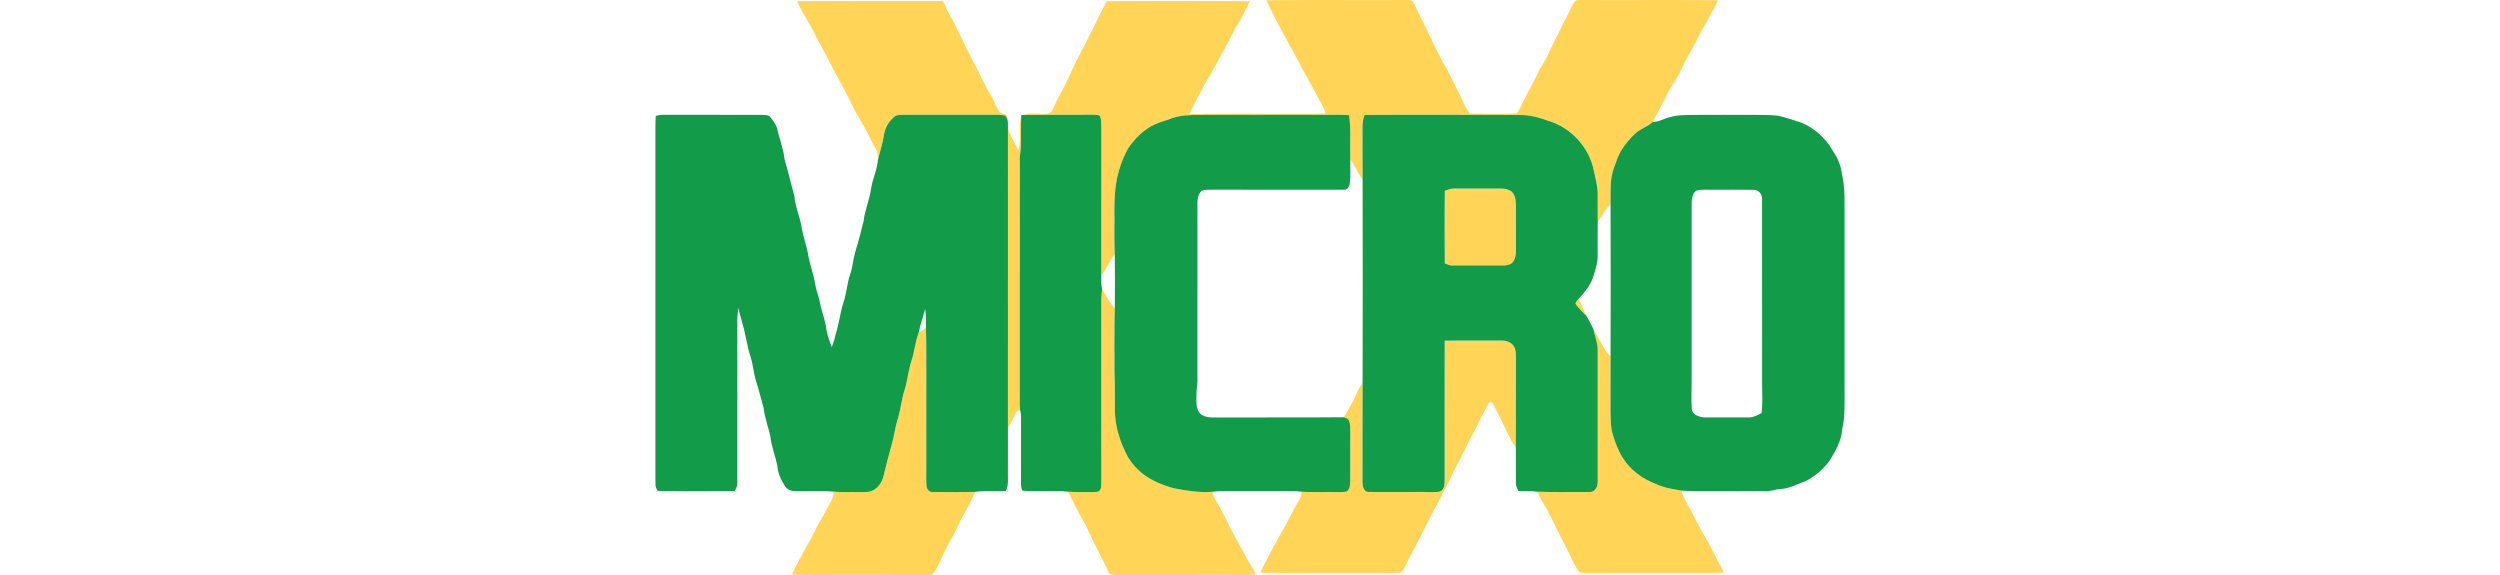
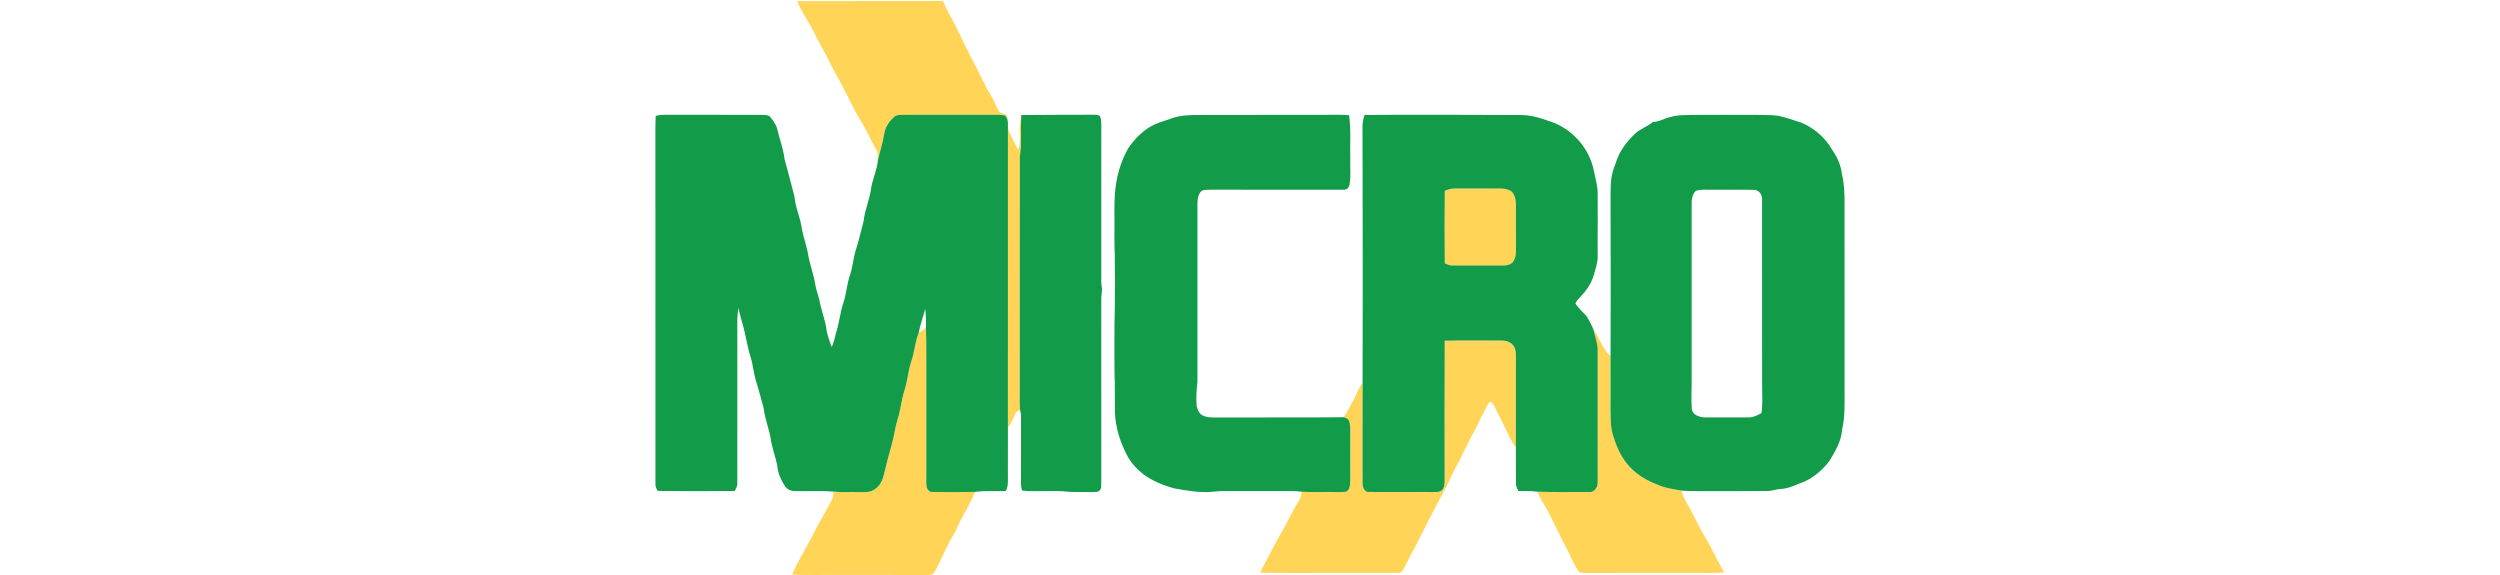
<svg xmlns="http://www.w3.org/2000/svg" xmlns:xlink="http://www.w3.org/1999/xlink" version="1.1" id="Layer_1" x="0px" y="0px" width="300px" height="69px" viewBox="0 0 300 69" xml:space="preserve">
  <g>
    <g>
      <defs>
        <rect id="SVGID_1_" width="300" height="69" />
      </defs>
      <clipPath id="SVGID_2_">
        <use xlink:href="#SVGID_1_" overflow="visible" />
      </clipPath>
      <path clip-path="url(#SVGID_2_)" fill="#FFD457" d="M95.655,0.13c5.837-0.017,11.672,0.003,17.507-0.01    c0.259,0.564,0.501,1.138,0.8,1.683c1.089,1.896,1.908,3.93,2.973,5.839c0.433,0.905,0.915,1.787,1.34,2.696    c0.32,0.687,0.813,1.28,1.094,1.987c0.154,0.361,0.295,0.737,0.533,1.056c0.227,0.335,0.815,0.172,0.953,0.593    c0.209,0.624-0.03,1.328,0.276,1.934c0.347,0.703,0.672,1.419,1.075,2.094c0.423-1.271-0.092-2.65,0.333-3.919    c-0.073,1.564,0.081,3.141-0.162,4.695c-0.015,9.322,0.001,18.645-0.008,27.969c0.013,0.816-0.042,1.636,0.039,2.449    c-0.211,0.116-0.488,0.193-0.571,0.447c-0.25,0.588-0.525,1.168-0.887,1.697c0.004-12.113-0.001-24.226,0.001-36.338    c0.017-0.407-0.041-0.843-0.354-1.135c-0.5-0.13-1.026-0.087-1.538-0.093c-3.556,0.001-7.111,0.005-10.667-0.001    c-0.318,0.02-0.664-0.014-0.953,0.142c-0.68,0.523-1.193,1.288-1.338,2.141c-0.156,1.08-0.511,2.113-0.751,3.175    c-0.01-0.414,0.017-0.851-0.178-1.229c-0.196-0.399-0.447-0.769-0.636-1.172c-0.536-1.164-1.204-2.259-1.847-3.366    c-0.849-1.625-1.626-3.288-2.556-4.869c-0.705-1.376-1.388-2.762-2.164-4.099C97.321,2.973,96.282,1.66,95.655,0.13L95.655,0.13z" />
-       <path clip-path="url(#SVGID_2_)" fill="#FFD457" d="M132.804,0.135c5.729-0.016,11.459-0.029,17.186,0.008    c-0.428,0.953-0.963,1.852-1.447,2.776c-0.792,1.262-1.373,2.639-2.145,3.914c-0.723,1.533-1.715,2.917-2.447,4.445    c-0.427,0.792-0.855,1.583-1.216,2.406c3.899-0.077,7.799-0.02,11.699-0.037c1.551-0.02,3.104,0.041,4.652-0.034    c-0.22-0.786-0.713-1.45-1.058-2.18c-1.607-2.866-3.115-5.785-4.716-8.654c-0.426-0.923-0.971-1.791-1.319-2.75    c5.585-0.057,11.169,0.001,16.753-0.028c0.283,0.024,0.673-0.062,0.839,0.238c0.412,0.697,0.65,1.484,1.077,2.174    c0.96,1.94,1.803,3.943,2.92,5.802c0.666,1.38,1.434,2.71,2.034,4.123c0.204,0.464,0.49,0.887,0.771,1.307    c1.87-0.021,3.746,0.045,5.613-0.021c0.332-0.417,0.524-0.923,0.765-1.396c0.536-1.135,1.187-2.212,1.723-3.347    c0.39-0.916,1.053-1.685,1.39-2.626c0.825-1.643,1.64-3.29,2.464-4.933c0.193-0.399,0.362-0.823,0.661-1.16    c0.199-0.225,0.535-0.134,0.8-0.163c5.445,0.035,10.891-0.033,16.333,0.034c-0.213,0.743-0.73,1.334-1.042,2.032    c-0.349,0.771-0.878,1.445-1.218,2.221c-0.449,0.948-0.976,1.857-1.492,2.77c-0.518,0.923-0.866,1.938-1.48,2.804    c-0.512,0.729-0.887,1.537-1.3,2.321c-0.383,0.83-0.86,1.61-1.238,2.442c-0.634,0.566-1.491,0.797-2.112,1.381    c-0.634,0.578-1.2,1.234-1.646,1.968c-0.428,0.671-0.664,1.438-0.935,2.18c-0.515,1.411-0.384,2.937-0.407,4.41    c-0.696,0.53-0.989,1.387-1.537,2.044c-0.011-1.136,0.005-2.27-0.009-3.402c0.006-0.916-0.279-1.793-0.452-2.684    c-0.531-2.803-2.72-5.2-5.449-6.014c-1.101-0.397-2.242-0.727-3.424-0.705c-6.217-0.02-12.433-0.052-18.648-0.008    c-0.186,0.514-0.259,1.059-0.244,1.604c0.013,2.054-0.007,4.107,0.013,6.162c-0.573-0.758-0.879-1.682-1.481-2.42    c-0.05-1.771,0.103-3.553-0.139-5.316c-1.054-0.086-2.111-0.042-3.167-0.037c-4.941,0.01-9.884-0.009-14.826,0.01    c-1.134-0.005-2.291,0.027-3.367,0.425c-0.646,0.251-1.325,0.413-1.954,0.708c-1.323,0.597-2.375,1.671-3.189,2.852    c-0.96,1.697-1.484,3.626-1.605,5.569c-0.086,1.12-0.042,2.245-0.051,3.367c0.009,1.268-0.03,2.537,0.038,3.804    c-0.685,0.742-0.956,1.753-1.62,2.512c0.002-6.01-0.006-12.02,0.003-18.029c-0.011-0.354-0.002-0.723-0.156-1.049    c-0.171-0.208-0.465-0.163-0.703-0.185c-2.831,0.012-5.664-0.001-8.495,0.035c0.993-0.391,2.103,0.019,3.13-0.222    c0.328-0.202,0.45-0.605,0.624-0.929c0.515-1.225,1.244-2.343,1.776-3.561c0.344-0.815,0.766-1.595,1.145-2.395    C130.647,4.542,131.664,2.307,132.804,0.135L132.804,0.135z" />
      <path clip-path="url(#SVGID_2_)" fill="#FFD457" d="M173.375,22.894c0.352-0.109,0.697-0.278,1.075-0.267    c1.871,0.003,3.742,0.007,5.611-0.002c0.446-0.014,0.907,0.091,1.288,0.326c0.479,0.407,0.545,1.094,0.563,1.683    c0.002,1.822-0.004,3.644,0.001,5.466c0.007,0.476-0.086,0.972-0.378,1.358c-0.303,0.337-0.785,0.415-1.215,0.4    c-2-0.006-4-0.001-5.999,0c-0.339,0.021-0.646-0.127-0.947-0.256C173.342,28.7,173.345,25.797,173.375,22.894L173.375,22.894z" />
-       <path clip-path="url(#SVGID_2_)" fill="#FFD457" d="M132.151,35.947c0-0.426,0.069-0.847,0.1-1.271    c0.497,0.769,0.843,1.651,1.528,2.284c-0.087,2.566-0.029,5.135-0.042,7.703c0.076,1.562,0.027,3.126,0.05,4.688    c0.041,1.943,0.667,3.825,1.582,5.525c0.464,0.774,1.092,1.443,1.794,2.008c1.112,0.83,2.427,1.358,3.758,1.722    c1.51,0.271,3.045,0.544,4.586,0.407c0.05,0.312,0.15,0.62,0.317,0.893c0.626,1.053,1.189,2.143,1.716,3.248    c0.527,1.133,1.199,2.188,1.778,3.294c0.401,0.868,0.994,1.63,1.381,2.505c-1.354,0.079-2.711,0.025-4.068,0.041    c-4.251,0.004-8.503-0.006-12.753,0.006c-0.305-0.011-0.72,0.039-0.829-0.329c-0.937-1.935-1.965-3.826-2.829-5.795    c-0.783-1.235-1.371-2.577-2.052-3.869c0.997,0.071,1.999,0.024,2.997,0.04c0.266-0.025,0.596,0.046,0.787-0.188    c0.249-0.237,0.172-0.614,0.202-0.921C132.155,50.607,132.153,43.278,132.151,35.947L132.151,35.947z" />
-       <path clip-path="url(#SVGID_2_)" fill="#FFD457" d="M189.049,36.441c0.065-0.25,0.256-0.434,0.42-0.623    c0.238,0.744,0.63,1.423,0.934,2.141C189.955,37.451,189.431,37.005,189.049,36.441L189.049,36.441z" />
      <path clip-path="url(#SVGID_2_)" fill="#FFD457" d="M110.248,39.926c0.311-0.166,0.596-0.376,0.864-0.602    c0.081,2.168,0.022,4.34,0.045,6.511c-0.001,3.556,0,7.11,0,10.665c0.005,0.602-0.032,1.206,0.022,1.809    c0.029,0.379,0.324,0.766,0.739,0.729c1.694,0.007,3.389,0.017,5.084-0.009c-0.549,1.433-1.43,2.703-2.063,4.096    c-0.471,1.113-1.198,2.094-1.647,3.219c-0.431,0.79-0.717,1.658-1.234,2.398c-0.156,0.295-0.512,0.238-0.792,0.256    c-3.428-0.009-6.855-0.002-10.283-0.004c-1.982-0.021-3.966,0.045-5.947-0.036c0.876-1.941,2.023-3.747,2.966-5.655    c0.346-0.725,0.806-1.385,1.159-2.107c0.341-0.71,0.925-1.36,0.849-2.201c0.971,0.098,1.949,0.024,2.923,0.052    c0.603-0.013,1.247,0.085,1.807-0.195c0.668-0.325,1.097-1.009,1.279-1.71c0.304-1.267,0.631-2.527,0.982-3.781    c0.303-1.002,0.398-2.055,0.715-3.053c0.364-1.133,0.46-2.332,0.819-3.467c0.376-1.14,0.446-2.354,0.827-3.494    C109.745,42.228,109.808,41.027,110.248,39.926L110.248,39.926z" />
    </g>
    <path fill="#FFD457" d="M191.223,39.565c0.734,1.034,1.104,2.308,2.043,3.194c-0.008,2.196-0.008,4.392-0.005,6.588   c0.023,0.973,0.005,1.969,0.305,2.906c0.297,0.927,0.627,1.855,1.163,2.674c0.916,1.511,2.431,2.576,4.066,3.188   c0.945,0.439,1.982,0.581,3,0.759c0.118,0.541,0.354,1.046,0.635,1.521c0.682,1.121,1.191,2.338,1.845,3.477   c0.966,1.556,1.719,3.229,2.614,4.824c-1.398,0.102-2.804,0.027-4.206,0.049c-4.165,0.002-8.33-0.004-12.493,0.004   c-0.279-0.021-0.638,0.029-0.795-0.26c-0.539-0.764-0.886-1.641-1.293-2.478c-0.859-1.593-1.605-3.242-2.451-4.842   c-0.407-0.714-0.872-1.397-1.172-2.165c2.082,0.084,4.169,0.014,6.252,0.037c0.441,0.055,0.766-0.322,0.934-0.686   c0.1-0.438,0.051-0.893,0.062-1.338c-0.006-4.988-0.004-9.978-0.001-14.965C191.743,41.195,191.396,40.395,191.223,39.565   L191.223,39.565z" />
    <path fill="#FFD457" d="M173.368,40.885c2.231-0.043,4.464-0.004,6.694-0.023c0.61-0.021,1.299,0.178,1.627,0.731   c0.271,0.499,0.212,1.094,0.226,1.643c-0.011,3.48,0.007,6.96-0.011,10.439c-0.475-0.545-0.749-1.22-1.068-1.86   c-0.544-1.102-1.065-2.213-1.654-3.291c-0.085-0.168-0.215-0.314-0.419-0.282c-0.351,0.358-0.47,0.868-0.726,1.292   c-0.386,0.638-0.649,1.34-1.003,1.997c-0.668,1.179-1.261,2.4-1.841,3.626c-0.583,0.975-1.018,2.025-1.524,3.041   c-1.35,2.483-2.632,5.004-3.902,7.529c-0.438,0.746-0.825,1.521-1.195,2.303c-0.181,0.291-0.316,0.739-0.736,0.703   c-2.688,0.037-5.379,0.002-8.069,0.014c-2.837-0.018-5.678,0.037-8.515-0.028c0.33-0.903,0.893-1.692,1.279-2.568   c0.406-0.726,0.781-1.468,1.198-2.188c0.773-1.243,1.333-2.604,2.114-3.843c0.222-0.328,0.314-0.719,0.347-1.108   c1.19,0.071,2.385,0.013,3.576,0.032c0.602-0.014,1.208,0.05,1.805-0.045c0.44-0.277,0.449-0.855,0.462-1.319   c0-1.954-0.012-3.909,0.004-5.864c-0.005-0.44,0.006-0.896-0.152-1.314c-0.098-0.275-0.396-0.365-0.647-0.434   c0.477-0.717,0.88-1.479,1.277-2.238c0.312-0.649,0.561-1.335,0.998-1.912c-0.018,3.965-0.004,7.93-0.008,11.896   c-0.022,0.506,0.145,1.287,0.802,1.225c2.608,0.018,5.218-0.007,7.824,0.01c0.303-0.013,0.656,0.02,0.896-0.208   c0.311-0.296,0.332-0.757,0.333-1.159C173.361,52.082,173.34,46.482,173.368,40.885L173.368,40.885z" />
    <path fill="#129B48" d="M78.688,13.904c0.314-0.074,0.636-0.133,0.962-0.125c3.903,0.005,7.806,0.001,11.707,0.002   c0.324,0.009,0.665,0,0.965,0.141c0.364,0.415,0.708,0.87,0.897,1.396c0.297,1.28,0.787,2.517,0.933,3.829   c0.433,1.471,0.779,2.965,1.186,4.444c0.103,1.345,0.736,2.575,0.891,3.913c0.22,1.123,0.637,2.203,0.798,3.34   c0.224,1.098,0.627,2.154,0.797,3.265c0.105,0.642,0.342,1.251,0.497,1.882c0.182,1.051,0.568,2.054,0.786,3.097   c0.084,0.884,0.377,1.729,0.705,2.549c0.218-0.512,0.37-1.042,0.479-1.584c0.416-1.232,0.518-2.541,0.931-3.774   c0.365-1.097,0.418-2.268,0.799-3.359c0.306-0.902,0.362-1.859,0.632-2.771c0.382-1.178,0.659-2.389,0.974-3.587   c0.155-1.386,0.751-2.675,0.923-4.056c0.199-1.109,0.695-2.145,0.8-3.273c0.24-1.062,0.595-2.095,0.751-3.175   c0.145-0.853,0.658-1.618,1.338-2.141c0.289-0.156,0.635-0.122,0.953-0.142c3.556,0.006,7.111,0.002,10.667,0.001   c0.512,0.005,1.038-0.038,1.538,0.093c0.313,0.292,0.371,0.728,0.354,1.135c-0.002,12.113,0.003,24.225-0.001,36.338   c-0.008,1.807-0.001,3.613-0.004,5.42c-0.017,0.723,0.105,1.486-0.246,2.153c-1.233,0.07-2.473-0.07-3.698,0.116   c-1.695,0.025-3.39,0.016-5.084,0.009c-0.415,0.036-0.71-0.351-0.739-0.729c-0.054-0.603-0.017-1.207-0.022-1.809   c0-3.555-0.001-7.109,0-10.665c-0.023-2.171,0.036-4.343-0.045-6.511c0.032-0.754,0-1.506-0.088-2.253   c-0.245,0.954-0.604,1.879-0.776,2.854c-0.44,1.102-0.503,2.302-0.886,3.42c-0.381,1.14-0.451,2.354-0.827,3.494   c-0.359,1.135-0.455,2.334-0.819,3.467c-0.317,0.998-0.412,2.051-0.715,3.053c-0.351,1.254-0.678,2.515-0.982,3.781   c-0.182,0.701-0.611,1.385-1.279,1.71c-0.56,0.28-1.204,0.183-1.807,0.195c-0.974-0.027-1.952,0.046-2.923-0.052   c-1.605-0.147-3.225-0.007-4.834-0.077c-0.349-0.038-0.699-0.218-0.921-0.49c-0.509-0.774-0.918-1.646-0.981-2.583   c-0.236-1.129-0.673-2.215-0.815-3.365c-0.225-1.179-0.686-2.303-0.819-3.5c-0.321-1.106-0.576-2.231-0.935-3.326   c-0.286-0.945-0.345-1.939-0.65-2.879c-0.411-1.301-0.574-2.663-0.965-3.971c-0.155-0.623-0.359-1.232-0.476-1.864   c-0.069,0.447-0.124,0.899-0.135,1.354c-0.004,6.549,0.013,13.098,0,19.647c0.038,0.358-0.159,0.667-0.31,0.976   c-3.083,0.023-6.168,0.035-9.25-0.006c-0.137-0.262-0.292-0.531-0.266-0.84c-0.007-14.266,0-28.53-0.004-42.797   C78.646,14.817,78.667,14.36,78.688,13.904L78.688,13.904z" />
    <path fill="#129B48" d="M122.547,13.81c0.064-0.001,0.191-0.004,0.255-0.005c2.831-0.036,5.664-0.023,8.495-0.035   c0.238,0.022,0.532-0.023,0.703,0.185c0.154,0.326,0.145,0.696,0.156,1.049c-0.009,6.01-0.001,12.02-0.003,18.029   c-0.016,0.55-0.017,1.103,0.098,1.644c-0.031,0.424-0.1,0.845-0.1,1.271c0.002,7.331,0.004,14.66,0.003,21.99   c-0.03,0.307,0.047,0.684-0.202,0.921c-0.191,0.234-0.521,0.163-0.787,0.188c-0.998-0.016-2,0.031-2.997-0.04   c-1.824-0.202-3.672,0.042-5.495-0.13c-0.152-0.338-0.155-0.715-0.153-1.076c0.006-2.604-0.002-5.207,0.005-7.811   c0.008-0.271-0.053-0.535-0.117-0.795c-0.081-0.813-0.026-1.633-0.039-2.449c0.009-9.324-0.007-18.647,0.008-27.969   c0.243-1.554,0.089-3.13,0.162-4.695C122.54,14.014,122.546,13.878,122.547,13.81L122.547,13.81z" />
    <path fill="#129B48" d="M140.534,14.222c1.076-0.398,2.233-0.43,3.367-0.425c4.942-0.02,9.884,0,14.826-0.01   c1.056-0.005,2.114-0.049,3.167,0.037c0.241,1.764,0.089,3.545,0.139,5.316c-0.03,0.966,0.077,1.943-0.069,2.901   c-0.029,0.39-0.323,0.797-0.757,0.726c-5.337-0.004-10.675,0.001-16.011-0.004c-0.326,0.007-0.659,0.007-0.97,0.113   c-0.416,0.369-0.537,0.958-0.532,1.492c0.003,7.157,0.006,14.314-0.001,21.47c-0.112,0.94-0.172,1.891-0.099,2.838   c0.103,0.479,0.31,1.047,0.819,1.22c0.41,0.175,0.859,0.208,1.3,0.198c5.174-0.025,10.35,0.029,15.524-0.027   c0.252,0.068,0.55,0.158,0.647,0.434c0.158,0.418,0.147,0.874,0.152,1.314c-0.016,1.955-0.004,3.91-0.004,5.864   c-0.013,0.464-0.021,1.042-0.462,1.319c-0.596,0.095-1.203,0.031-1.805,0.045c-1.191-0.02-2.386,0.039-3.576-0.032   c-0.325-0.035-0.651-0.085-0.978-0.079c-2.902,0.001-5.804,0.002-8.706-0.002c-0.335-0.002-0.667,0.049-0.999,0.084   c-1.541,0.137-3.076-0.136-4.586-0.407c-1.331-0.362-2.646-0.892-3.758-1.722c-0.702-0.564-1.33-1.233-1.794-2.008   c-0.915-1.7-1.541-3.582-1.582-5.525c-0.023-1.562,0.026-3.125-0.05-4.688c0.013-2.568-0.045-5.137,0.042-7.703   c0.019-2.146,0.03-4.293-0.006-6.439c-0.068-1.267-0.029-2.536-0.038-3.804c0.009-1.123-0.035-2.247,0.051-3.367   c0.121-1.943,0.645-3.872,1.605-5.569c0.814-1.181,1.866-2.255,3.189-2.852C139.209,14.635,139.888,14.473,140.534,14.222   L140.534,14.222z" />
    <path fill="#129B48" d="M163.745,13.794c6.216-0.044,12.432-0.012,18.648,0.008c1.182-0.022,2.323,0.308,3.424,0.705   c2.729,0.814,4.918,3.211,5.449,6.014c0.173,0.891,0.458,1.769,0.452,2.684c0.014,1.133-0.002,2.267,0.009,3.402   c-0.021,1.381-0.004,2.762-0.007,4.143c0.022,0.768-0.257,1.493-0.455,2.223c-0.302,1.1-1.012,2.039-1.797,2.845   c-0.164,0.189-0.354,0.373-0.42,0.623c0.382,0.563,0.906,1.01,1.354,1.518c0.296,0.524,0.604,1.043,0.82,1.606   c0.173,0.829,0.521,1.63,0.502,2.489c-0.003,4.987-0.005,9.977,0.001,14.965c-0.011,0.445,0.038,0.9-0.062,1.338   c-0.168,0.363-0.492,0.74-0.934,0.686c-2.083-0.023-4.17,0.047-6.252-0.037c-0.757-0.124-1.525-0.05-2.287-0.09   c-0.125-0.313-0.305-0.622-0.281-0.972c-0.013-1.423-0.001-2.846-0.006-4.27c0.018-3.479,0-6.959,0.011-10.439   c-0.014-0.549,0.045-1.144-0.226-1.643c-0.328-0.554-1.017-0.753-1.627-0.731c-2.23,0.02-4.463-0.02-6.694,0.023   c-0.028,5.598-0.007,11.197-0.009,16.795c-0.001,0.402-0.022,0.863-0.333,1.159c-0.24,0.228-0.594,0.195-0.896,0.208   c-2.606-0.017-5.216,0.008-7.824-0.01c-0.657,0.062-0.824-0.719-0.802-1.225c0.004-3.967-0.01-7.932,0.008-11.896   c0.023-8.119,0.019-16.238,0.002-24.356c-0.02-2.055,0-4.108-0.013-6.162C163.486,14.853,163.56,14.308,163.745,13.794   L163.745,13.794z M173.375,22.894c-0.03,2.903-0.033,5.806,0,8.708c0.302,0.129,0.608,0.277,0.947,0.256   c1.999-0.001,3.999-0.006,5.999,0c0.43,0.015,0.912-0.063,1.215-0.4c0.292-0.386,0.385-0.882,0.378-1.358   c-0.005-1.822,0.001-3.644-0.001-5.466c-0.019-0.589-0.084-1.276-0.563-1.683c-0.381-0.235-0.842-0.34-1.288-0.326   c-1.869,0.009-3.74,0.005-5.611,0.002C174.072,22.616,173.727,22.785,173.375,22.894L173.375,22.894z" />
    <path fill="#129B48" d="M200.406,14.062c0.9-0.294,1.863-0.245,2.799-0.273c2.426-0.017,4.853-0.005,7.281-0.006   c0.956,0.016,1.917-0.01,2.869,0.104c0.952,0.209,1.877,0.531,2.805,0.83c1.555,0.653,2.886,1.822,3.721,3.288   c0.585,0.851,1.029,1.817,1.142,2.852c0.3,1.234,0.334,2.515,0.324,3.78c0.001,7.283-0.003,14.566,0.002,21.85   c-0.015,1.692,0.094,3.413-0.299,5.074c-0.078,1.383-0.826,2.593-1.516,3.752c-0.778,1.021-1.775,1.892-2.935,2.452   c-0.984,0.341-1.929,0.901-2.996,0.915c-0.522,0.041-1.019,0.264-1.548,0.24c-2.214,0.023-4.428,0.009-6.642,0.013   c-1.207-0.017-2.416,0.035-3.619-0.058c-1.018-0.178-2.055-0.319-3-0.759c-1.636-0.612-3.15-1.678-4.066-3.188   c-0.536-0.818-0.866-1.747-1.163-2.674c-0.3-0.938-0.281-1.934-0.305-2.906c-0.003-2.196-0.003-4.392,0.005-6.588   c0.024-6.066,0.026-12.131-0.001-18.197c0.023-1.474-0.107-2.999,0.407-4.41c0.271-0.742,0.507-1.509,0.935-2.18   c0.446-0.733,1.013-1.39,1.646-1.968c0.621-0.584,1.479-0.815,2.112-1.381C199.095,14.646,199.705,14.188,200.406,14.062   L200.406,14.062z M203.53,22.89c-0.399,0.315-0.505,0.868-0.531,1.349c-0.002,7.025,0,14.05,0,21.076   c0.017,1.253-0.078,2.51,0.017,3.759c0.078,0.713,0.874,0.966,1.483,1.013c1.781,0.008,3.562,0.002,5.345,0.002   c0.556,0.014,1.056-0.266,1.536-0.508c0.161-1.154,0.075-2.323,0.073-3.484c-0.006-7.373,0.006-14.746-0.006-22.118   c0.054-0.568-0.342-1.2-0.956-1.195c-1.691-0.04-3.385-0.006-5.077-0.017C204.786,22.78,204.14,22.704,203.53,22.89L203.53,22.89z" />
  </g>
</svg>